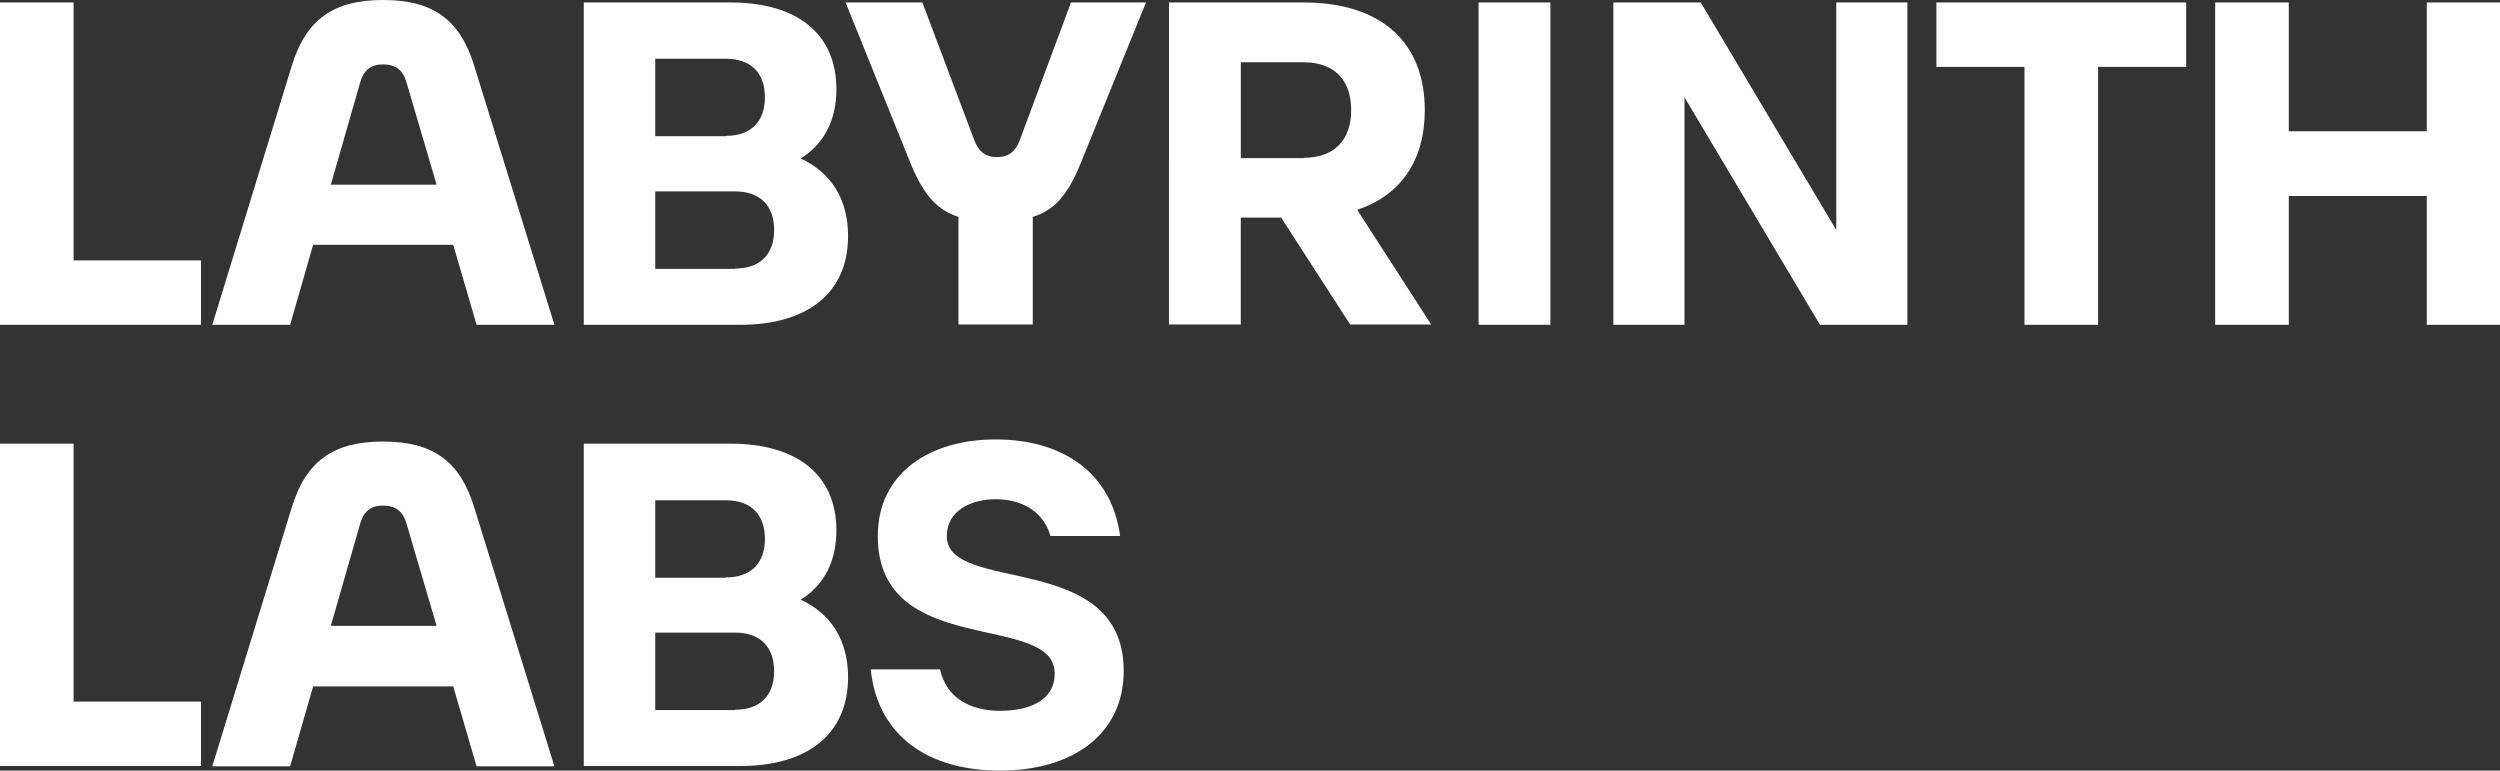
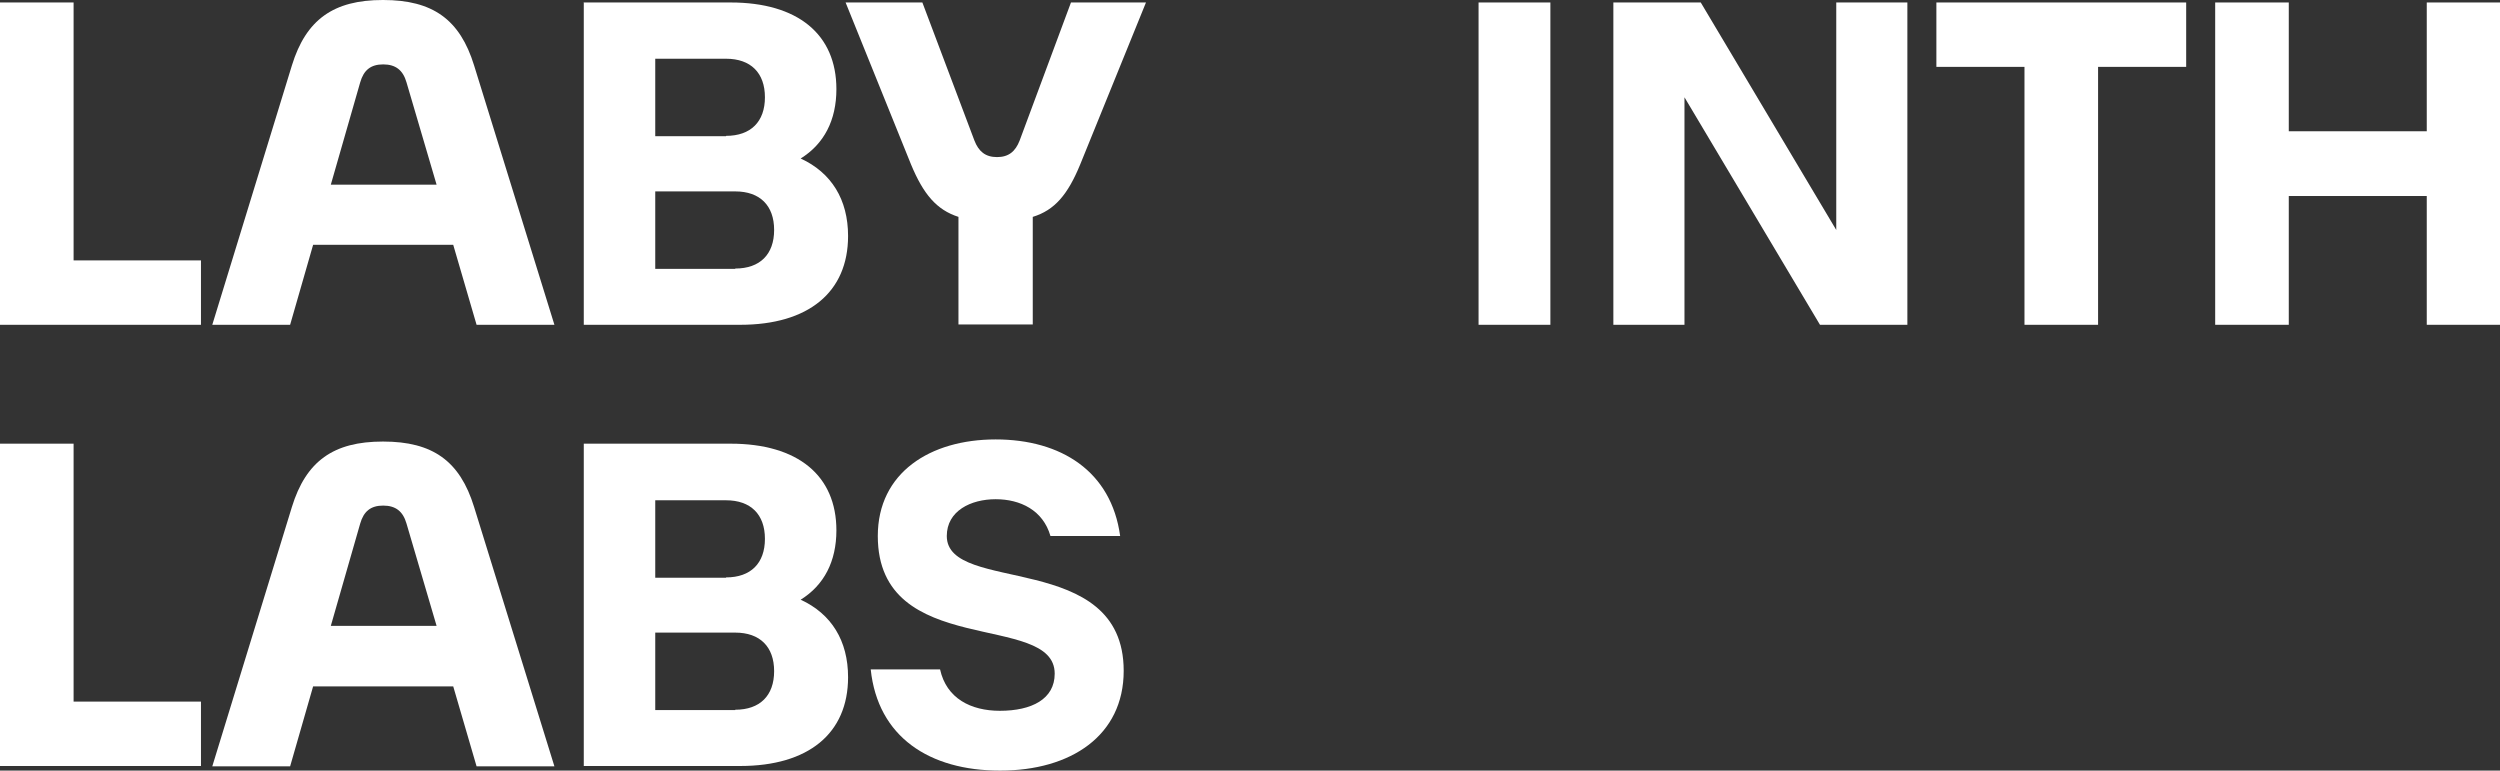
<svg xmlns="http://www.w3.org/2000/svg" id="Vrstva_2" data-name="Vrstva 2" viewBox="0 0 70.66 21.78">
  <rect x="0" y="0" width="70.66" height="21.78" fill="#333333" stroke="none" />
  <defs>
    <style>
      .cls-1 {
        fill: #fff;
      }
    </style>
  </defs>
  <g id="Vrstva_1-2" data-name="Vrstva 1">
    <path class="cls-1" d="M0,.07h2.08v7.29h3.6v1.82H0V.07Z" />
    <path class="cls-1" d="M10.83,0c1.4,0,2.17.55,2.57,1.85l2.27,7.33h-2.2l-.66-2.26h-3.96l-.65,2.26h-2.2l2.25-7.33c.4-1.3,1.18-1.85,2.57-1.85ZM12.34,5.22l-.85-2.89c-.1-.35-.31-.51-.66-.51s-.55.16-.65.51l-.83,2.89h2.99Z" />
    <path class="cls-1" d="M16.49.07h4.16c1.9,0,2.99.9,2.99,2.45,0,.88-.35,1.55-1.01,1.96.87.4,1.34,1.16,1.34,2.19,0,1.59-1.12,2.51-3.05,2.51h-4.42V.06h0ZM20.52,3.84c.7,0,1.1-.4,1.1-1.09s-.4-1.09-1.1-1.09h-2v2.19h2ZM20.78,7.59c.7,0,1.1-.4,1.1-1.09s-.4-1.09-1.1-1.09h-2.26v2.19h2.26Z" />
    <path class="cls-1" d="M23.9.07h2.17l1.47,3.9c.12.31.31.47.64.47s.52-.16.64-.47L30.27.07h2.12l-1.86,4.58c-.35.85-.72,1.29-1.34,1.48v3.04h-2.1v-3.04c-.62-.2-.99-.64-1.34-1.48L23.9.07Z" />
-     <path class="cls-1" d="M33.04.07h3.81c2.17,0,3.42,1.11,3.42,3.04,0,1.43-.68,2.41-1.91,2.82l2.09,3.24h-2.29l-1.95-3.02h-1.14v3.02h-2.03V.07ZM36.85,4.46c.85,0,1.34-.49,1.34-1.35s-.49-1.35-1.34-1.35h-1.78v2.71h1.78Z" />
    <path class="cls-1" d="M41.79.07h2.03v9.11h-2.03V.07Z" />
    <path class="cls-1" d="M45.6.07h2.47l3.83,6.43V.07h2.01v9.11h-2.47l-3.83-6.43v6.43h-2.01V.07h0Z" />
    <path class="cls-1" d="M57.22,1.89h-2.49V.07h7.06v1.82h-2.49v7.29h-2.08V1.89h0Z" />
    <path class="cls-1" d="M62.61.07h2.08v3.64h3.9V.07h2.08v9.11h-2.08v-3.64h-3.9v3.64h-2.08V.07Z" />
    <path class="cls-1" d="M0,12.54h2.08v7.29h3.6v1.82H0v-9.11Z" />
    <path class="cls-1" d="M10.83,12.48c1.4,0,2.17.55,2.57,1.85l2.27,7.33h-2.2l-.66-2.26h-3.96l-.65,2.26h-2.2l2.25-7.33c.4-1.3,1.18-1.85,2.57-1.85ZM12.34,17.69l-.85-2.89c-.1-.35-.31-.51-.66-.51s-.55.16-.65.51l-.83,2.89h2.99Z" />
    <path class="cls-1" d="M16.49,12.54h4.16c1.9,0,2.99.9,2.99,2.45,0,.88-.35,1.55-1.01,1.96.87.4,1.34,1.16,1.34,2.19,0,1.59-1.12,2.51-3.05,2.51h-4.42v-9.11h0ZM20.52,16.32c.7,0,1.1-.4,1.1-1.09s-.4-1.09-1.1-1.09h-2v2.19h2ZM20.78,20.06c.7,0,1.1-.4,1.1-1.09s-.4-1.09-1.1-1.09h-2.26v2.19h2.26Z" />
    <path class="cls-1" d="M28.26,21.78c-1.99,0-3.45-.95-3.65-2.86h1.96c.18.82.87,1.17,1.69,1.17.9,0,1.55-.33,1.55-1.05,0-1.77-5-.39-5-3.89,0-1.79,1.48-2.73,3.33-2.73s3.27.9,3.52,2.73h-1.97c-.21-.73-.85-1.04-1.55-1.04s-1.38.33-1.38,1.04c0,1.66,5,.38,5,3.81,0,1.83-1.49,2.82-3.49,2.82h0Z" />
  </g>
</svg>